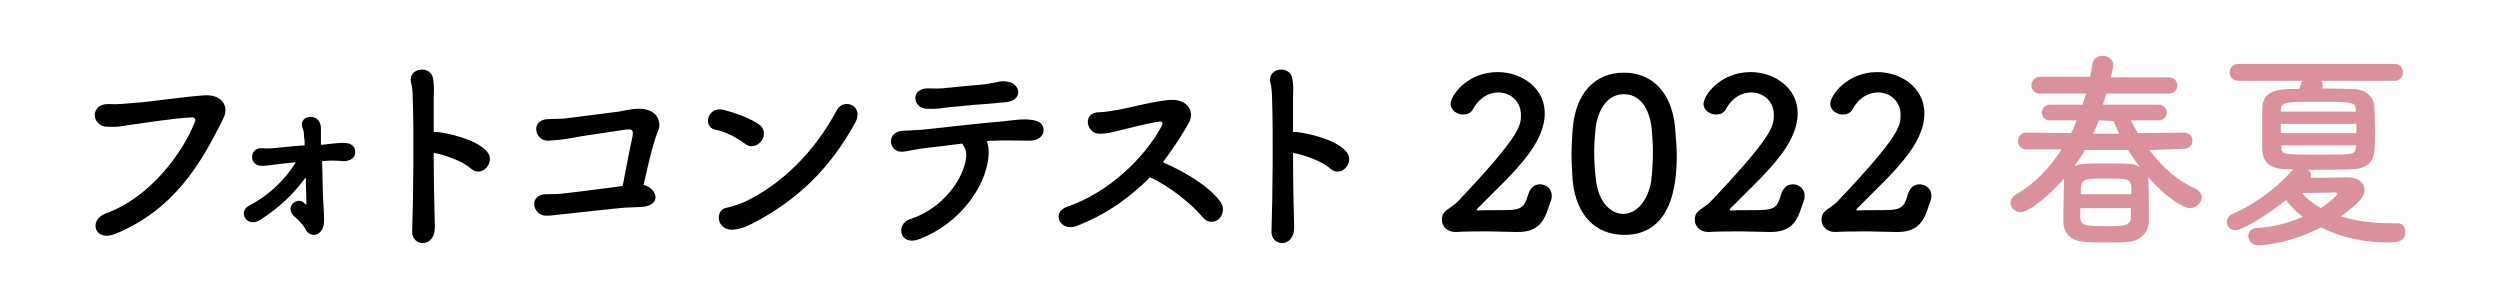
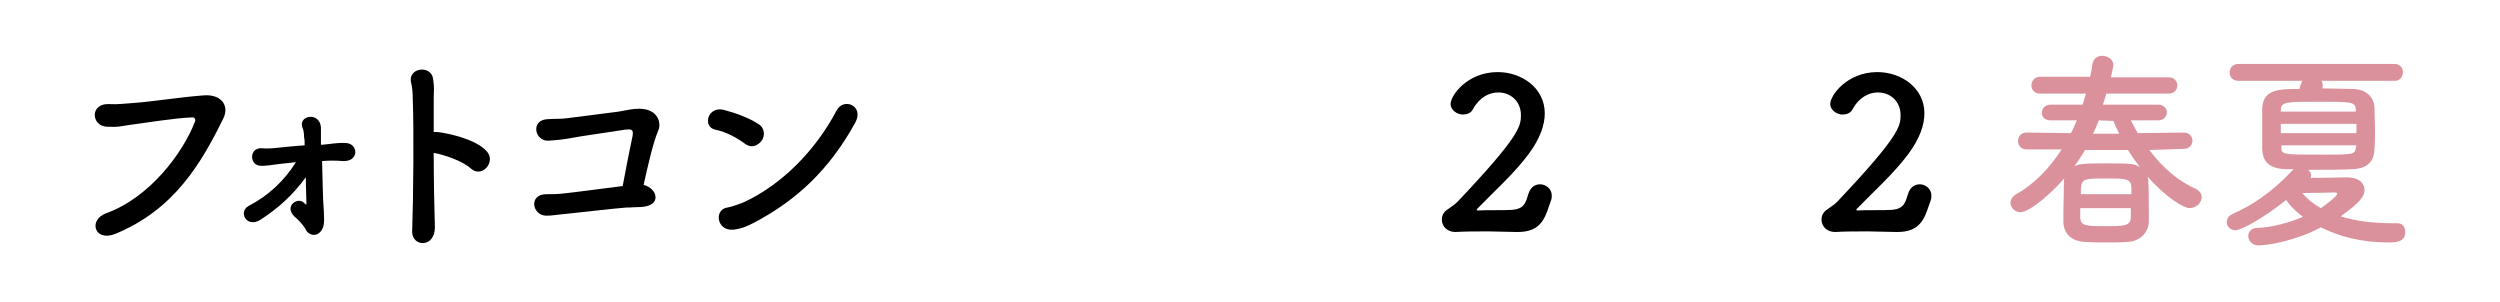
<svg xmlns="http://www.w3.org/2000/svg" version="1.1" id="レイヤー_1" x="0px" y="0px" width="430px" height="52px" viewBox="0 0 430 52" style="enable-background:new 0 0 430 52;" xml:space="preserve">
  <style type="text/css">
	.st0{fill:#DA919C;}
</style>
  <g>
    <path d="M18.2,36.7C25.8,34,31.5,26.2,33.5,21c0.3-0.6-0.2-0.9-0.6-0.8c-2.8,0.1-7.6,0.9-10,1.2c-2.2,0.3-2.4,0.5-4.5,0.4   c-2.7-0.1-3-4,0.3-3.9c1.6,0.1,2.9-0.1,4.4-0.2c3-0.2,7.9-1,12-1.3c3-0.2,4.4,1.8,3.3,4C34.6,28.1,30,36,19.9,40.2   C16.3,41.7,15.1,37.9,18.2,36.7z" />
    <path d="M55.4,24.9c1.3-0.1,2.7-0.4,4.1-0.3c2.2,0.1,2.3,3.3-0.6,3.1c-1.3-0.1-2.2-0.1-3.5,0c0.1,2.9,0.1,6.4,0.3,8.6   c0,0.8,0.1,1.5,0,2.2c-0.1,1-0.8,1.9-1.7,1.9c-0.6,0-1.2-0.4-1.4-0.9c-0.5-0.9-1.3-1.7-2-2.3c-1.8-1.8,0.7-3.4,1.7-2.3   c0.4,0.4,0.4,0.4,0.4,0c0-1.3-0.1-2.8-0.1-4.4c-2.4,3.2-4.6,5.2-7.8,7.3c-2.4,1.5-3.9-1.4-2-2.4c3.3-1.7,6.1-4.3,8.1-7.5   c-1,0.1-2,0.2-2.8,0.3c-1,0.1-2.4,0.4-3.4,0.3c-1.9-0.2-1.8-3.2,0.4-3c0.8,0.1,1.9,0,2.8-0.1c1.1-0.1,2.8-0.3,4.5-0.4   c0-0.6,0-1-0.1-1.4c0-0.7-0.1-1.3-0.3-1.7c-0.7-2.1,3-2.7,3.2,0c0,0.3,0,0.6,0,1.4v1.6H55.4z" />
    <path d="M74.8,39.1c0,1.7-0.9,2.6-1.9,2.7c-1,0.1-2.1-0.6-2-2.2c0.2-5.9,0.3-17.2,0.1-22.4c0-1.2-0.1-2.3-0.3-3   c-0.6-2.6,3.5-3.1,3.8-0.6c0.1,1.1,0.2,0.7,0.1,3.2c0,1.4,0,3.5,0,5.9c0.2,0,0.4,0,0.6,0c1.8,0.2,6.6,1.2,8.5,3.3   c1.7,1.8-0.8,4.7-2.7,3c-1.4-1.3-4.6-2.4-6.4-2.7C74.6,30.9,74.7,35.9,74.8,39.1z" />
    <path d="M110.3,35.6c-0.9,0-1.7,0.1-2.6,0.1c-1.7,0.1-9.3,1-10.5,1.1c-1.3,0.1-2.1,0.3-3.3,0.3c-2.4-0.1-3-3.7,0.1-3.7   c0.9,0,1.8,0,2.7-0.1c1.2-0.1,8-1,10.4-1.3c0.6-3.2,1.4-7.3,1.7-8.6c0.2-1.2-0.2-1.2-1.3-1.1c-1.7,0.3-7.6,1.1-9,1.4   c-1.6,0.3-2.7,0.4-4.2,0.5c-2.3,0.1-3.1-3.5-0.2-3.7c1.3-0.1,2.4,0,3.7-0.2c1.3-0.2,7.3-0.9,8.6-1.1c1.2-0.2,2.3-0.5,3.5-0.5   c3.4,0,3.9,2.6,3.3,3.8c-0.9,2.1-1.8,6.2-2.5,9.3C113.1,32.4,113.9,35.4,110.3,35.6z" />
    <path d="M128.1,24.7c-1.5-1.1-3.4-2.1-5.1-2.4c-2.2-0.5-1.3-4.1,1.5-3.4c1.9,0.5,4.2,1.3,5.9,2.4c1.2,0.7,1.2,2.1,0.6,2.9   S129.3,25.6,128.1,24.7z M129.7,38.3c-1.2,0.6-2,1-3.5,1.2c-3,0.3-3.4-3.5-1.1-3.8c0.7-0.1,2-0.6,2.8-0.9c6.5-3,12.3-8.8,16-15.8   c1.2-2.3,4.8-0.8,3.2,2.1C142.7,29.1,137.1,34.4,129.7,38.3z" />
-     <path d="M170,27.1c-0.5,5.1-5,11.4-11.8,14c-3.5,1.4-4.2-2.6-1.7-3.4c5.7-1.8,9.4-7.1,9.7-10.8c0-0.5,0-1.1-0.4-1.7   c-0.1-0.2-0.2-0.4-0.3-0.5c-2.2,0.3-4.2,0.5-5.8,0.7c-2.1,0.2-3.3,0.6-4.5,0.7c-2.4,0.1-2.8-3.4,0-3.6c1.3-0.1,3-0.1,4.5-0.3   c2.7-0.3,8.8-1,12.5-1.3c2.2-0.2,3.4-0.5,5.1-0.3c1.6,0.2,2.2,0.8,2.2,1.8c0,0.9-0.8,1.8-2.4,1.8c-2.2,0-4.1-0.1-6.2,0   c-0.4,0-0.8,0-1.2,0.1C170.1,25.1,170.1,26.2,170,27.1z M169.4,17.9c-2.1,0.1-4.1,0.4-5.8,0.5c-1.6,0.2-2.7,0.4-4.2,0.3   c-2.3,0-2.9-3.3,0-3.5c1.3,0,2.3,0.1,3.6-0.1c1.7-0.2,4.2-0.4,6.4-0.6c0.6-0.1,1.2-0.2,1.7-0.3s1.1-0.3,1.8-0.2   c2.7,0.1,3.3,3.4-0.1,3.6C171.5,17.7,170.6,17.8,169.4,17.9z" />
-     <path d="M185.1,38.9c-2.7,1-4.5-2.4-1.4-3.4c7-2.4,13.2-8.4,16.1-13.8c0.3-0.6,0.1-0.8-0.3-0.8c-1.8,0.2-5.9,1.3-6.8,1.5   c-1.7,0.4-2.2,0.6-3.6,0.6c-2.3,0-3-3.7,0-3.7c1,0,2.3-0.3,3.2-0.4c1.3-0.2,5.7-1.4,8.7-1.7c3.1-0.3,4.6,1.8,3.5,3.9   c-1.3,2.3-2.8,4.6-4.5,6.8c3.4,1.5,7.8,3.9,9.9,6.8c0.8,1.1,0.4,2.4-0.3,3s-1.9,0.7-2.7-0.3c-1.9-2.3-5.9-5.5-9.1-6.9   C194.3,34,190.3,36.9,185.1,38.9z" />
-     <path d="M222.6,39.1c0,1.7-0.9,2.6-1.9,2.7c-1,0.1-2.1-0.6-2-2.2c0.2-5.9,0.3-17.2,0.1-22.4c0-1.2-0.1-2.3-0.3-3   c-0.6-2.6,3.5-3.1,3.8-0.6c0.1,1.1,0.2,0.7,0.1,3.2c0,1.4,0,3.5,0,5.9c0.2,0,0.4,0,0.6,0c1.8,0.2,6.6,1.2,8.5,3.3   c1.7,1.8-0.8,4.7-2.7,3c-1.4-1.3-4.6-2.4-6.4-2.7C222.4,30.9,222.5,35.9,222.6,39.1z" />
    <path d="M266.1,36.4c-0.8,2.2-2.1,3.5-5,3.5c-0.1,0-0.3,0-0.4,0c-1.5,0-3.1-0.1-4.6-0.1c-2.1,0-4.1,0-5.7,0.1h-0.1   c-1.4,0-2.3-1-2.3-2.1c0-1,0.5-1.5,1.3-2c0.4-0.3,0.9-0.6,1.4-1.1c10.7-11.3,10.9-13,10.9-14.9c0-2.4-1.8-3.9-3.9-3.9   c-1.5,0-3.2,0.8-4.3,2.8c-0.4,0.8-1.1,1-1.8,1c-1,0-2.1-0.8-2.1-1.8c0-1.5,2.9-5.5,8.1-5.5c4.1,0,8.1,2.7,8.1,7.1   c0,2-0.8,4.3-2.7,6.9c-2.6,3.5-5.9,6.4-8.9,9.5C254,36,254,36,254,36.1s0.1,0.1,0.3,0.1c1.3-0.1,4.1,0,5.8-0.1   c2.1-0.2,2.3-1.2,2.8-2.8c0.4-1.2,1.2-1.6,2-1.6c1,0,2,0.8,2,1.9c0,0.2,0,0.5-0.1,0.8L266.1,36.4z" />
-     <path d="M270.5,31.1c-0.1-1.5-0.2-3.1-0.2-4.6c0-1.4,0.1-2.8,0.2-4.3c0.5-6.3,3.9-9.7,8.8-9.7c4.8,0,8.2,3.3,8.8,9.3   c0.1,1.6,0.3,3.2,0.3,4.7c0,3.5-0.1,13.9-9,13.9C274.5,40.4,271.1,37.1,270.5,31.1z M284,31.2c0.2-1.6,0.3-3.3,0.3-5.1   c0-1.3-0.1-2.7-0.2-3.9c-0.4-3.8-2.2-6-4.8-6s-4.5,2.3-4.9,6.2c-0.1,1.2-0.2,2.5-0.2,3.7c0,1.6,0.1,3.2,0.3,4.8   c0.4,3.7,2.4,5.9,4.8,5.9C281.5,36.7,283.4,34.6,284,31.2z" />
-     <path d="M309.6,36.4c-0.8,2.2-2.1,3.5-5,3.5c-0.1,0-0.3,0-0.4,0c-1.5,0-3.1-0.1-4.6-0.1c-2.1,0-4.1,0-5.7,0.1h-0.1   c-1.4,0-2.3-1-2.3-2.1c0-1,0.5-1.5,1.3-2c0.4-0.3,0.9-0.6,1.4-1.1c10.7-11.3,10.9-13,10.9-14.9c0-2.4-1.8-3.9-3.9-3.9   c-1.5,0-3.2,0.8-4.3,2.8c-0.4,0.8-1.1,1-1.8,1c-1,0-2.1-0.8-2.1-1.8c0-1.5,2.9-5.5,8.1-5.5c4.1,0,8.1,2.7,8.1,7.1   c0,2-0.8,4.3-2.7,6.9c-2.6,3.5-5.9,6.4-8.9,9.5c-0.1,0.1-0.1,0.1-0.1,0.2s0.1,0.1,0.3,0.1c1.3-0.1,4.1,0,5.8-0.1   c2.1-0.2,2.3-1.2,2.8-2.8c0.4-1.2,1.2-1.6,2-1.6c1,0,2,0.8,2,1.9c0,0.2,0,0.5-0.1,0.8L309.6,36.4z" />
    <path d="M331.4,36.4c-0.8,2.2-2.1,3.5-5,3.5c-0.1,0-0.3,0-0.4,0c-1.5,0-3.1-0.1-4.6-0.1c-2.1,0-4.1,0-5.7,0.1h-0.1   c-1.4,0-2.3-1-2.3-2.1c0-1,0.5-1.5,1.3-2c0.4-0.3,0.9-0.6,1.4-1.1c10.7-11.3,10.9-13,10.9-14.9c0-2.4-1.8-3.9-3.9-3.9   c-1.5,0-3.2,0.8-4.3,2.8c-0.4,0.8-1.1,1-1.8,1c-1,0-2.1-0.8-2.1-1.8c0-1.5,2.9-5.5,8.1-5.5c4.1,0,8.1,2.7,8.1,7.1   c0,2-0.8,4.3-2.7,6.9c-2.6,3.5-5.9,6.4-8.9,9.5c-0.1,0.1-0.1,0.1-0.1,0.2s0.1,0.1,0.3,0.1c1.3-0.1,4.1,0,5.8-0.1   c2.1-0.2,2.3-1.2,2.8-2.8c0.4-1.2,1.2-1.6,2-1.6c1,0,2,0.8,2,1.9c0,0.2,0,0.5-0.1,0.8L331.4,36.4z" />
    <path class="st0" d="M369.7,25.8c2.3,3.1,4.9,5.3,8,6.7c0.7,0.4,1,0.9,1,1.4c0,0.9-0.9,1.9-2.1,1.9c-1,0-4-1.8-7.2-5.4   c0.1,0.3,0.1,0.5,0.1,0.7c0.1,1.6,0.1,3.7,0.1,5.6c0,0.5,0,1,0,1.5c-0.1,1.8-1.5,3.3-3.6,3.4c-1.3,0.1-2.5,0.1-3.7,0.1   c-1.3,0-2.5,0-3.7-0.1c-2.3-0.1-3.6-1.4-3.7-3.3c0-0.5,0-1.1,0-1.7c0-1.8,0.1-3.7,0.1-5.3c0-0.3,0-0.5,0.1-0.7   c-1.8,2.2-5.9,5.9-7.6,5.9c-0.9,0-1.7-0.8-1.7-1.6c0-0.5,0.3-1.1,1-1.5c3.2-1.8,5.8-4.6,7.8-7.7h-6c-1,0-1.5-0.7-1.5-1.4   c0-0.8,0.5-1.5,1.5-1.5l7.6,0.1c0.4-0.7,0.7-1.5,1-2.2h-4.5l0,0c-1,0-1.5-0.6-1.5-1.3c0-0.7,0.5-1.4,1.5-1.4h5.5   c0.2-0.6,0.4-1.3,0.6-1.9h-7.9c-1,0-1.5-0.7-1.5-1.4s0.5-1.5,1.5-1.5h8.6c0.2-0.8,0.3-1.5,0.4-2.2c0.2-1,0.9-1.4,1.7-1.4   c0.9,0,1.9,0.6,1.9,1.6c0,0.3-0.4,1.8-0.4,2.1h9.9c1,0,1.5,0.7,1.5,1.4s-0.5,1.4-1.5,1.4h-10.7c-0.2,0.6-0.4,1.3-0.6,1.9h9.5   c1,0,1.5,0.7,1.5,1.3c0,0.7-0.5,1.4-1.5,1.4h-4.7c0.4,0.8,0.8,1.5,1.2,2.2l7.9-0.1c1,0,1.5,0.7,1.5,1.4c0,0.7-0.5,1.4-1.5,1.4   L369.7,25.8z M358.6,25.8c-0.5,1-1.2,1.9-1.8,2.8c0.8-0.4,1.6-0.5,5.4-0.5c4.8,0,5,0.1,5.9,0.7c-0.7-0.9-1.4-1.9-2.1-3H358.6z    M357.8,35.8c0,0.6,0,1.2,0,1.7c0.1,1.4,1.2,1.4,4.5,1.4c2.8,0,4.2,0,4.2-1.5c0,0,0,0,0-1.6C366.5,35.8,357.8,35.8,357.8,35.8z    M366.6,33.3c0-0.4,0-0.8,0-1.1c-0.1-1.5-0.9-1.5-4.4-1.5c-4.1,0-4.3,0-4.3,2.7h8.7V33.3z M361,20.7c-0.3,0.8-0.6,1.5-1,2.3h4.5   c-0.4-0.8-0.7-1.5-1-2.2L361,20.7z" />
    <path class="st0" d="M412.4,38.4c0.9,0,1.3,0.7,1.3,1.5c0,1.8-1.7,1.8-3,1.8c-4.4,0-8.4-1-11.5-2.6c-4.3,2.3-9,3.1-10.8,3.1   c-1,0-1.7-0.8-1.7-1.6c0-0.7,0.5-1.4,1.6-1.4c2.6-0.1,5.4-0.9,7.8-1.9c-1.2-0.9-2.2-1.9-2.9-2.9c-4.1,3.3-7.8,5.2-8.7,5.2   c-0.9,0-1.5-0.7-1.5-1.4c0-0.5,0.3-1.1,1-1.4c3.2-1.4,6.8-3.7,10.3-7.5l0.2-0.2c-0.5,0-0.9,0-1.4,0c-2.9-0.1-3.9-1.4-4-3.4   c0-1.1,0-2.4,0-3.6c0-1.3,0-2.5,0-3.4c0.1-3.4,3-3.4,6.4-3.4c0.3-1.1,0.4-1.2,0.5-1.4h-11c-1,0-1.5-0.7-1.5-1.4   c0-0.8,0.5-1.5,1.5-1.5h26.9c0.9,0,1.4,0.7,1.4,1.4c0,0.8-0.5,1.5-1.4,1.5h-12.6c0.1,0.2,0.2,0.4,0.2,0.7c0,0.1,0,0.2,0,0.3   s0,0.2-0.1,0.3c1.9,0,3.8,0.1,5.4,0.1c2.2,0.1,3.5,1.4,3.6,3.1c0,1,0.1,2.4,0.1,3.7c0,1.3,0,2.6-0.1,3.6c-0.1,2.2-1.3,3.3-3.8,3.4   c-1.8,0.1-3.9,0.1-6.1,0.1c-0.5,0-1,0-1.5,0c0.3,0.3,0.5,0.5,0.5,0.9c0,0.2,0,0.4-0.1,0.5c2.2,0,5.7-0.1,6.3-0.1c2,0,3,1,3,2.2   c0,1-0.7,2.1-4.1,4.5c2.4,0.8,5.4,1.2,9.1,1.2C411.9,38.4,412.1,38.4,412.4,38.4L412.4,38.4z M405.3,21.3h-13v1.6h13V21.3z    M405.2,18.8c-0.1-1.3-0.8-1.3-6.4-1.3c-5.5,0-6.5,0-6.5,1.4v0.3h12.9V18.8z M405.3,25h-12.9v0.4c0,1.2,0.3,1.2,6.9,1.2   c5.3,0,5.8,0,5.9-1.2L405.3,25z M402,33.3c0-0.1-0.2-0.2-0.3-0.2c-0.1,0-0.1,0-0.1,0c-0.2,0-3.4,0.1-5.6,0.1c0.8,1,1.9,1.9,3.2,2.6   C400.5,34.9,402,33.7,402,33.3z" />
  </g>
</svg>